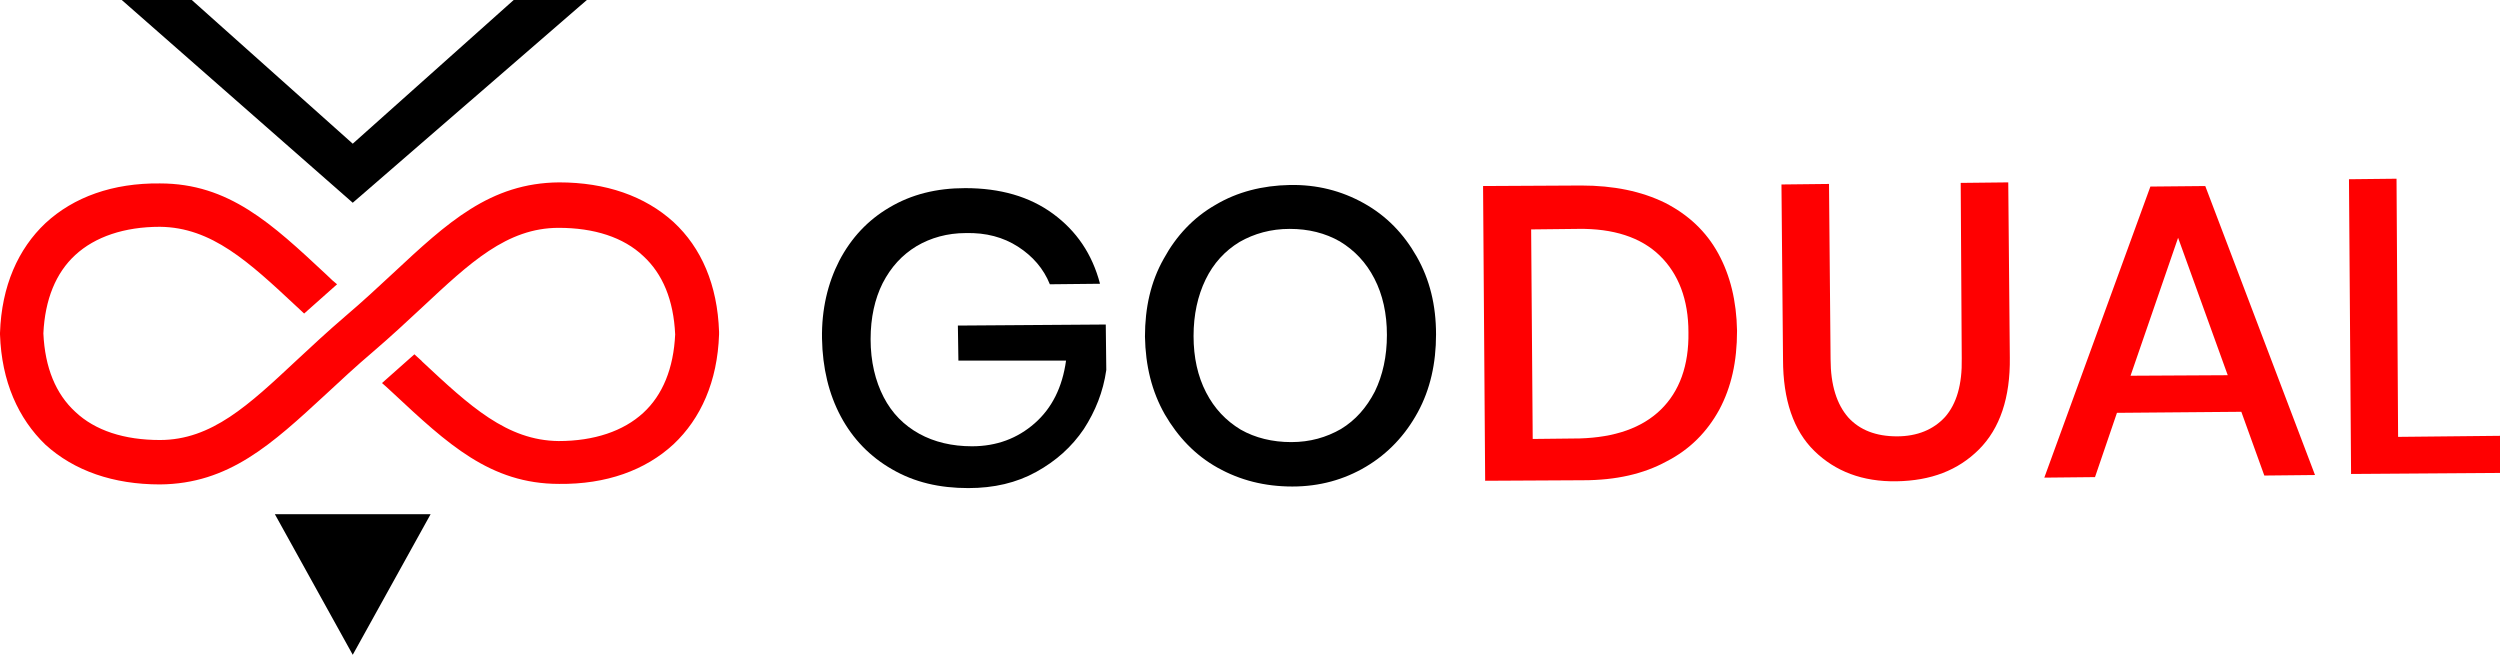
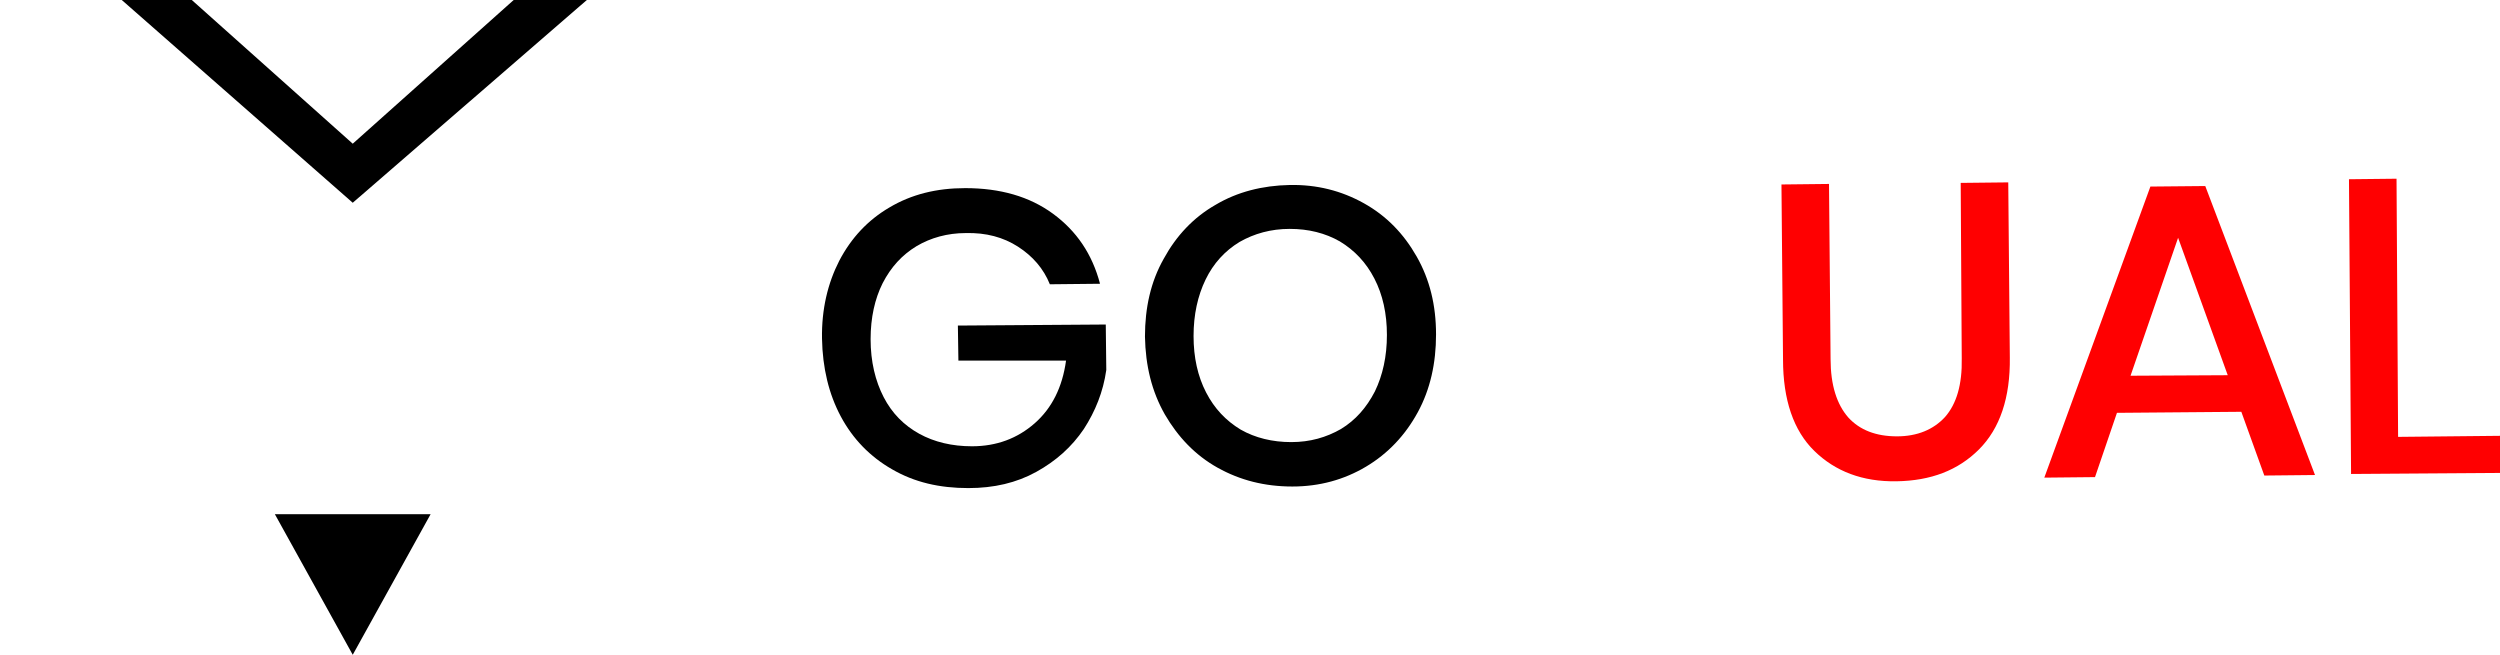
<svg xmlns="http://www.w3.org/2000/svg" version="1.1" id="Camada_1" x="0px" y="0px" viewBox="0 0 478.4 125.3" style="enable-background:new 0 0 478.4 125.3;" xml:space="preserve">
  <style type="text/css">
	.st0{fill-rule:evenodd;clip-rule:evenodd;fill:#FF0001;}
	.st1{fill-rule:evenodd;clip-rule:evenodd;}
	.st2{fill:#FF0001;}
</style>
-   <path class="st0" d="M79.3,67.8c2.1,1.9,1.1,1,1.5,1.4c9.1,8.5,16.2,15.1,26.1,15.2c6.8,0,12.4-1.9,16.2-5.4c3.7-3.4,5.8-8.5,6.1-15  c-0.3-6.6-2.4-11.6-6.1-15c-3.8-3.6-9.4-5.4-16.2-5.4c-9.9,0-17,6.7-26.1,15.2c-2.9,2.7-5.9,5.5-9.4,8.5c-3.3,2.8-6.3,5.6-9.1,8.2  C52,85,43.8,92.6,30.6,92.7c-8.9,0-16.4-2.6-21.9-7.6C3.5,80.1,0.3,73,0,64v-0.3c0.3-9,3.5-16.1,8.7-21c5.4-5,12.9-7.7,21.9-7.6  c13.2,0,21.4,7.7,31.8,17.4c1.9,1.8,0.7,0.7,2.1,1.9L58.2,60c-2.1-2-1.1-1-1.5-1.4c-9.1-8.5-16.2-15.1-26.1-15.2  c-6.8,0-12.4,1.9-16.2,5.4c-3.7,3.4-5.8,8.5-6.1,15c0.3,6.6,2.4,11.6,6.1,15c3.8,3.6,9.4,5.4,16.2,5.4c9.9,0,17-6.7,26.1-15.2  c2.9-2.7,5.9-5.5,9.4-8.5c3.3-2.8,6.3-5.6,9.1-8.2c10.4-9.7,18.6-17.3,31.8-17.4c8.9,0,16.4,2.6,21.9,7.6c5.3,4.9,8.4,12,8.7,21V64  c-0.3,9-3.5,16.1-8.7,21c-5.4,5-12.9,7.7-21.9,7.6c-13.2,0-21.4-7.7-31.8-17.4c-1.9-1.7-0.8-0.8-2.1-1.9L79.3,67.8z" />
  <polygon class="st1" points="112.3,0 67.5,38.8 23.3,0 26.1,0 36.7,0 67.5,27.5 98.3,0 108.9,0 " />
  <polygon class="st1" points="52.6,98.4 67.5,125.3 82.4,98.4 67.5,98.4 " />
  <g>
    <path d="M201.5,40.9c4.5,3.3,7.5,7.7,9,13.4l-9.6,0.1c-1.2-3-3.3-5.4-6.1-7.2c-2.8-1.8-6.1-2.7-10-2.6c-3.5,0-6.7,0.9-9.4,2.5   c-2.8,1.7-4.9,4-6.5,7.1c-1.5,3-2.3,6.6-2.3,10.7c0,4.3,0.9,8,2.5,11.1s3.9,5.4,6.8,7c2.9,1.6,6.3,2.4,10.1,2.4   c4.7,0,8.7-1.5,12-4.4c3.3-2.9,5.3-6.9,6-12L183.4,69l-0.1-6.7l28.3-0.2l0.1,8.7c-0.6,4.2-2.1,7.9-4.3,11.3   c-2.3,3.4-5.3,6.1-9.1,8.2c-3.8,2.1-8.1,3.1-13,3.1c-5.5,0-10.3-1.1-14.6-3.6c-4.2-2.4-7.5-5.8-9.8-10.1c-2.3-4.3-3.5-9.3-3.6-14.9   s1.1-10.6,3.3-14.9c2.3-4.4,5.5-7.8,9.6-10.2c4.2-2.5,9-3.7,14.5-3.7C191.4,36,197,37.6,201.5,40.9z" />
    <path d="M261,38.9c4.3,2.4,7.6,5.8,10.1,10.2c2.5,4.4,3.7,9.3,3.7,14.9c0,5.5-1.1,10.5-3.5,14.9c-2.4,4.4-5.7,7.9-9.9,10.4   s-8.9,3.8-14.1,3.8c-5.3,0-10-1.2-14.3-3.6c-4.3-2.4-7.6-5.9-10.1-10.2c-2.5-4.4-3.7-9.3-3.8-14.9c0-5.5,1.1-10.5,3.6-14.9   c2.4-4.4,5.7-7.9,9.9-10.3c4.2-2.5,9-3.7,14.2-3.8C252,35.3,256.7,36.5,261,38.9z M237.2,46.3c-2.8,1.7-5,4.1-6.5,7.2   c-1.5,3.1-2.3,6.7-2.3,10.8s0.8,7.7,2.4,10.8c1.6,3.1,3.8,5.4,6.6,7.1c2.8,1.6,6.1,2.4,9.7,2.4c3.6,0,6.7-0.9,9.5-2.5   c2.8-1.7,4.9-4.1,6.5-7.2c1.5-3.1,2.3-6.7,2.3-10.8c0-4.1-0.8-7.7-2.4-10.8c-1.6-3.1-3.8-5.4-6.6-7.1c-2.8-1.6-6-2.4-9.6-2.4   C243.2,43.8,240,44.7,237.2,46.3z" />
-     <path class="st2" d="M329,78.4c-2.3,4.2-5.6,7.6-10.1,9.9c-4.4,2.4-9.7,3.6-15.9,3.6l-18.8,0.1l-0.4-56.4l18.8-0.1   c6.2,0,11.5,1.1,16,3.3c4.5,2.3,7.9,5.5,10.2,9.7c2.3,4.2,3.5,9.1,3.6,14.8C332.4,69.2,331.3,74.1,329,78.4z M317.8,78.4   c3.6-3.5,5.4-8.5,5.3-14.8c0-6.3-1.9-11.2-5.5-14.7c-3.6-3.5-8.9-5.2-15.6-5.1l-9,0.1l0.3,40.1l9-0.1   C309,83.7,314.2,81.9,317.8,78.4z" />
    <path class="st2" d="M350,35.2l0.3,33.5c0,5,1.2,8.7,3.4,11.2c2.2,2.4,5.3,3.6,9.3,3.6c3.9,0,7-1.3,9.2-3.7   c2.2-2.5,3.3-6.2,3.2-11.2L375.2,35l9.1-0.1l0.3,33.5c0.1,7.7-1.9,13.6-5.9,17.6c-4,4-9.2,6-15.8,6.1c-6.5,0.1-11.7-1.9-15.7-5.8   c-4-3.9-6-9.8-6-17.5l-0.3-33.5L350,35.2z" />
    <path class="st2" d="M428.9,78.8l-23.8,0.2l-4.2,12.3l-9.7,0.1l20.3-55.7l10.5-0.1L443,90.9l-9.7,0.1L428.9,78.8z M426.3,71.8   l-9.5-26.3l-9.1,26.4L426.3,71.8z" />
    <path class="st2" d="M458.9,83.6l19.5-0.2l0.1,7.1l-28.6,0.2l-0.4-56.4l9.1-0.1L458.9,83.6z" />
  </g>
</svg>